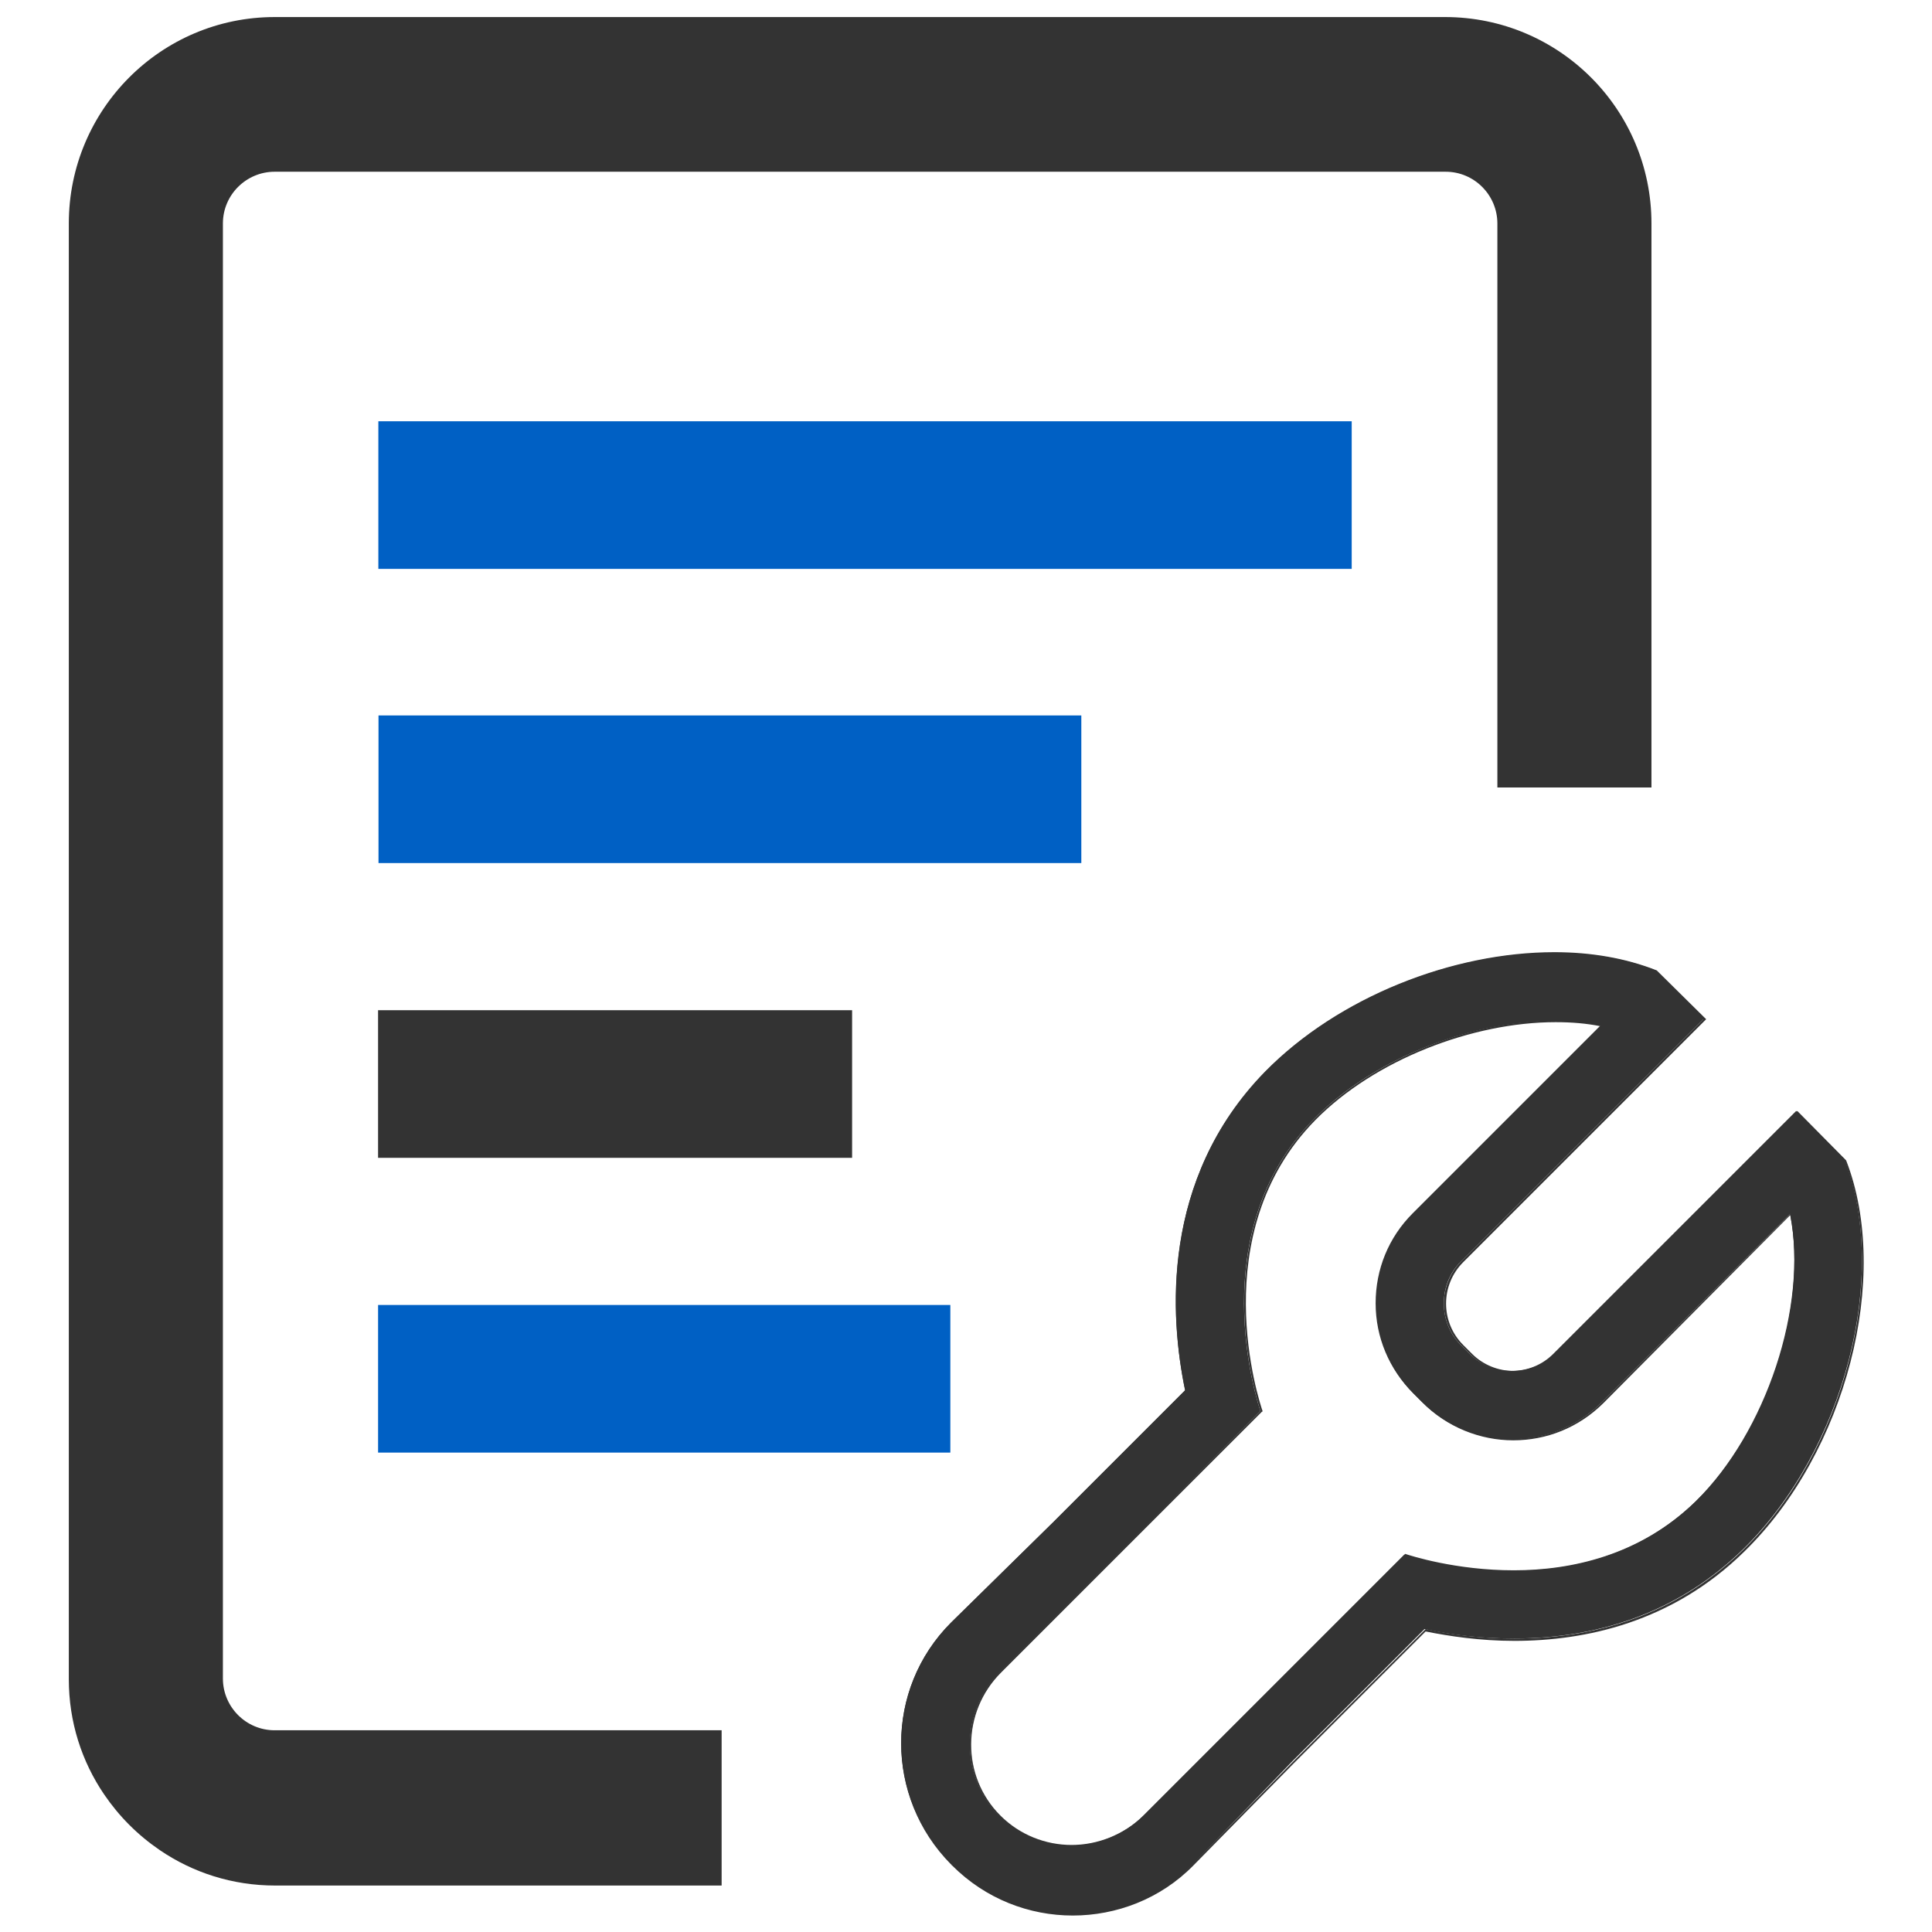
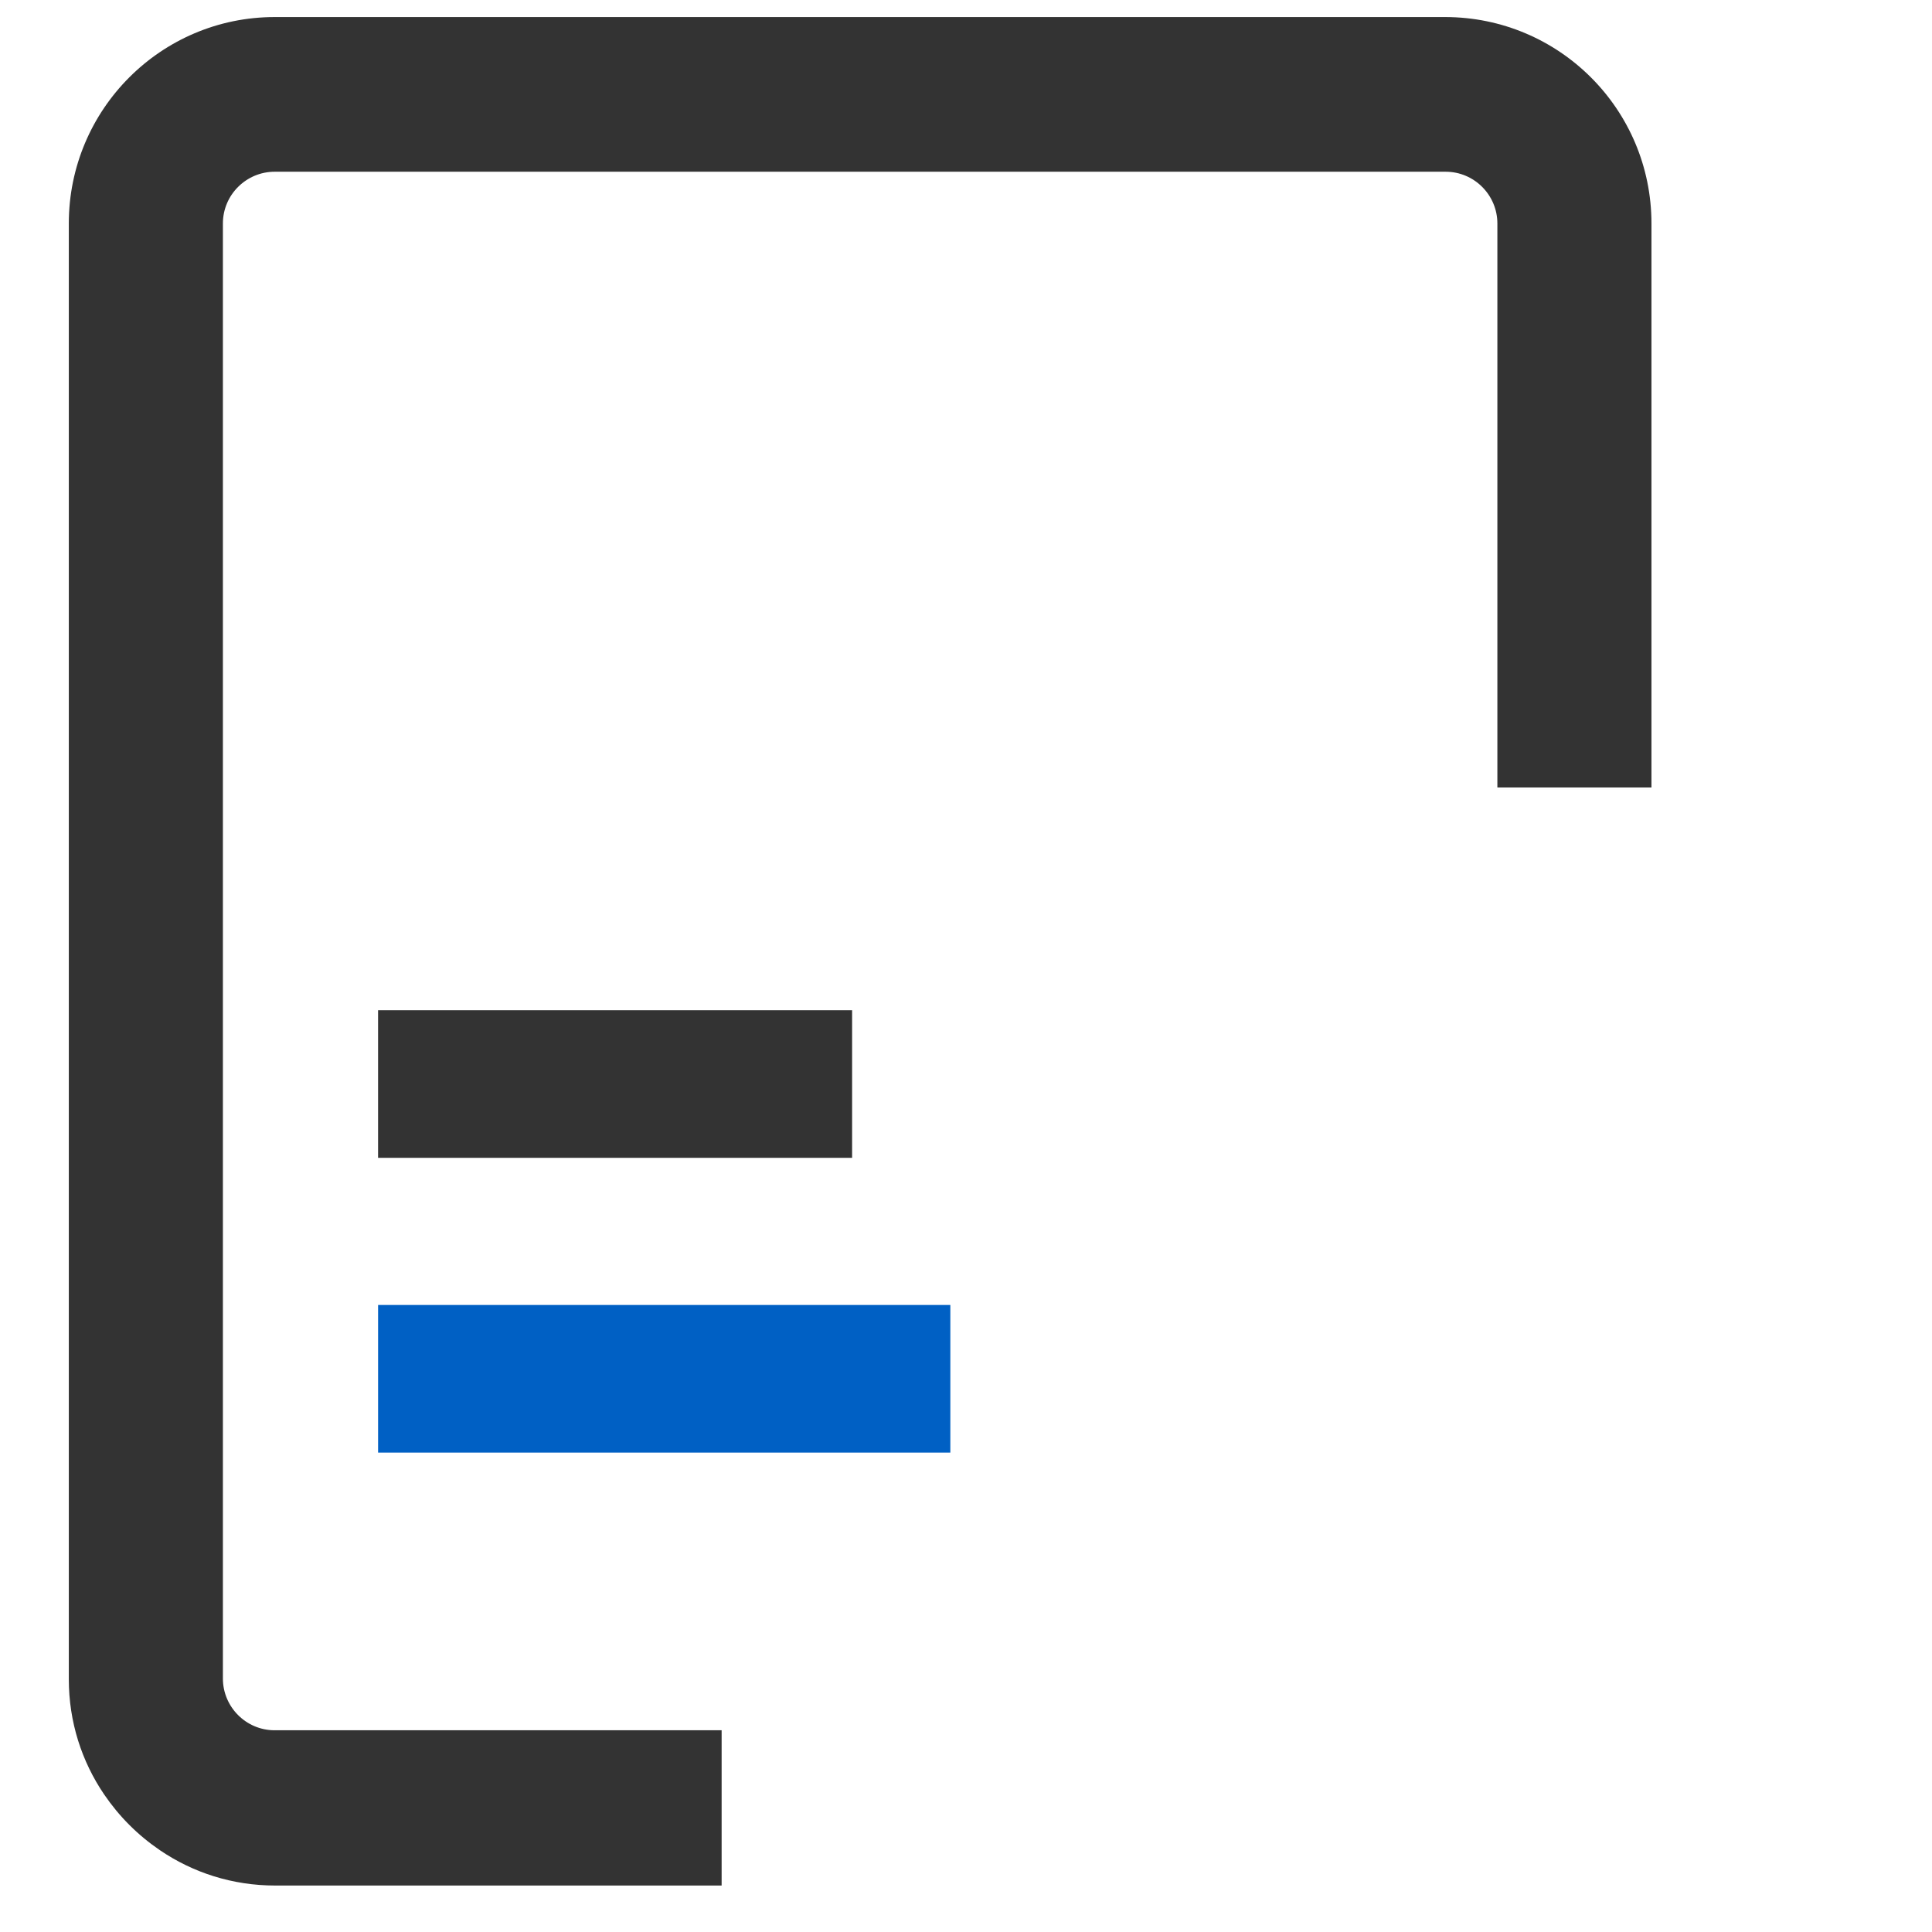
<svg xmlns="http://www.w3.org/2000/svg" version="1.1" id="Livello_1" x="0px" y="0px" viewBox="0 0 328.5 328.5" style="enable-background:new 0 0 328.5 328.5;" xml:space="preserve">
  <style type="text/css">
	.st0{fill:#333333;}
	.st1{fill:#0060C4;}
</style>
  <g>
    <g>
-       <path class="st0" d="M182.3,325.5c-7.7,0-15-3-20.4-8.5l-0.1-0.1l-0.1-0.1c-11.3-11.3-11.3-29.6,0-40.9l17.4-17.1l22.4-22.4l0-0.1    c-2.6-12.4-4.2-35.8,13.6-54c12-12.3,31.3-20.3,49.1-20.3c6.4,0,12.2,1,17.3,3l0,0l8.2,8.2l-41.3,41.3c-1.9,1.9-2.9,4.4-2.9,7.1    c0,2.7,1,5.2,2.9,7.1l1.5,1.5c1.9,1.9,4.4,2.9,7.1,2.9c2.7,0,5.2-1,7.1-2.9l41.3-41.3l8.2,8.2l0,0c7.7,19.7,0,49.5-17.3,66.4    c-10.3,10-23.4,15.1-39,15.1c0,0,0,0,0,0c-5,0-10-0.5-15-1.6l-0.1,0l-22.4,22.4L202.8,317C197.3,322.5,190.1,325.5,182.3,325.5z     M197.9,256.4L170,284.3c-6.7,6.7-6.8,17.7-0.1,24.5c3.3,3.2,7.6,5,12.2,5c4.6,0,9-1.8,12.3-5.1l44.4-44.4l0,0    c1.3,0.4,8.8,2.8,18.4,2.8c12.6,0,23.1-4,31.1-11.8c12-11.8,19.1-33.2,16.1-48.7l0-0.2l-32,32c-4.1,4.1-9.5,6.3-15.3,6.3    s-11.2-2.2-15.3-6.3l-1.5-1.5c-4.1-4.1-6.4-9.5-6.4-15.3s2.2-11.2,6.3-15.3l32-32l-0.2,0c-2.4-0.5-5-0.7-7.7-0.7    c-14.7,0-31.2,6.7-41,16.8c-18.8,19.2-9.6,47.7-9,49.5L197.9,256.4z" />
-       <path class="st0" d="M264.3,162.2c6.4,0,12.2,1,17.2,3l0,0l8.1,8.1l-8.1,8.1L268.9,194l-20.4,20.4c-4,4-4,10.5,0,14.4l1.5,1.5    c1.9,1.9,4.5,3,7.2,3c2.7,0,5.3-1.1,7.2-3l20.4-20.4l12.6-12.6l8.1-8.1l8.1,8.1l0,0c7.7,19.7,0,49.4-17.2,66.2    c-10.3,10-23.3,15.1-38.9,15.1c-5,0-10-0.5-15-1.6l-0.1,0l-0.1,0.1l-22.4,22.4l-17.1,17.4c-5.4,5.4-12.7,8.4-20.4,8.4    c-7.7,0-14.9-3-20.4-8.5l0-0.1l-0.1-0.1l0,0c-11.2-11.2-11.2-29.5,0-40.7l17.4-17.1l22.4-22.4l0.1-0.1l0-0.1    c-2.6-12.3-4.2-35.8,13.5-53.9C227.3,170.1,246.5,162.2,264.3,162.2 M214.3,239.9l-16.5,16.5L184,270.2l-14,14    c-6.8,6.8-6.8,17.9-0.1,24.7c3.3,3.3,7.7,5.1,12.3,5.1c4.7,0,9.1-1.8,12.4-5.1l14-14l13.9-13.9l16.5-16.5    c1.4,0.5,8.9,2.8,18.4,2.8c12.7,0,23.2-4,31.2-11.8c12.1-11.8,19.1-33.2,16.1-48.8l-0.1-0.5l-0.3,0.3l-0.4,0.4l-31.4,31.4    c-4.1,4.1-9.4,6.3-15.2,6.3c-5.7,0-11.1-2.2-15.2-6.3l-1.5-1.5c-8.4-8.4-8.4-22,0-30.4l31.4-31.4l0.4-0.4l0.3-0.3l-0.5-0.1    c-2.4-0.5-5-0.7-7.7-0.7c-14.8,0-31.3,6.8-41.1,16.8C204.7,209.3,213.5,237.5,214.3,239.9 M264.3,161.9    c-17.3,0-36.7,7.6-49.2,20.3c-17.9,18.3-16.1,42.1-13.6,54.2l-22.4,22.4l-17.4,17.1c-11.3,11.3-11.3,29.7,0,41.1    c0,0,0.1,0,0.1,0.1c0,0,0,0.1,0.1,0.1l0,0c5.7,5.7,13.1,8.5,20.5,8.5c7.4,0,14.9-2.8,20.5-8.5l17.1-17.4l22.4-22.4    c4,0.8,9.2,1.6,15.1,1.6c12,0,26.8-3.1,39.1-15.2c17.3-16.9,25-46.7,17.3-66.5l0,0l-8.3-8.4l0,0l0,0l-8.3,8.3l-12.6,12.6    l-20.4,20.4c-1.9,1.9-4.5,2.9-7,2.9c-2.5,0-5.1-1-7-2.9l-1.5-1.5c-3.9-3.9-3.9-10.2,0-14.1l20.4-20.4l12.6-12.6l8.3-8.3l0,0l0,0    l-8.4-8.3l0,0C276.4,162.9,270.5,161.9,264.3,161.9L264.3,161.9z M182.2,313.7c-4.4,0-8.8-1.7-12.1-5c-6.7-6.7-6.6-17.6,0.1-24.3    l14-14l13.9-13.9l16.5-16.5l0.1,0c0,0,0,0,0,0l0,0l0,0c-0.6-1.7-10-30.2,8.9-49.5c10.1-10.3,26.8-16.7,40.9-16.7    c2.7,0,5.2,0.2,7.7,0.7l-0.4,0.4l-31.4,31.4c-8.5,8.5-8.5,22.2,0,30.7l0,0l1.5,1.5l0,0c4.2,4.2,9.8,6.4,15.4,6.4    c5.6,0,11.1-2.1,15.4-6.4L304,207l0.4-0.4c3,15.3-3.7,36.6-16,48.6c-9.5,9.3-21.3,11.8-31,11.8c-9.9,0-17.6-2.5-18.5-2.8l0,0l0,0    c0,0,0,0,0,0l0,0.1l-16.5,16.5l-13.9,13.9l-14,14C191,312,186.6,313.7,182.2,313.7L182.2,313.7z" />
-     </g>
-     <rect x="64.3" y="121.7" transform="matrix(-1 -1.224647e-16 1.224647e-16 -1 248.158 268.448)" class="st1" width="119.5" height="25.1" />
-     <rect x="64.3" y="71.5" transform="matrix(-1 -1.224647e-16 1.224647e-16 -1 294.132 168.229)" class="st1" width="165.5" height="25.1" />
+       </g>
    <rect x="64.3" y="171.8" transform="matrix(-1 -1.224647e-16 1.224647e-16 -1 209.184 368.667)" class="st0" width="80.6" height="25.1" />
    <rect x="64.3" y="221.9" transform="matrix(-1 -1.224647e-16 1.224647e-16 -1 225.887 468.886)" class="st1" width="97.3" height="25.1" />
    <path class="st0" d="M122.6,294.2H46.7c-4.9,0-8.8-4-8.8-8.8V202V38c0-4.9,4-8.8,8.8-8.8h110.6h88.5c4.9,0,8.8,4,8.8,8.8v95.9h26.2   V38c0-19.4-15.7-35.1-35.1-35.1h-88.5H46.7C27.4,2.9,11.7,18.6,11.7,38v164v83.5c0,7.3,2.2,14,6,19.6c1.3,1.9,2.7,3.6,4.3,5.2   c1.6,1.6,3.3,3,5.2,4.3c5.6,3.8,12.3,6,19.6,6h75.9V294.2z" />
  </g>
</svg>